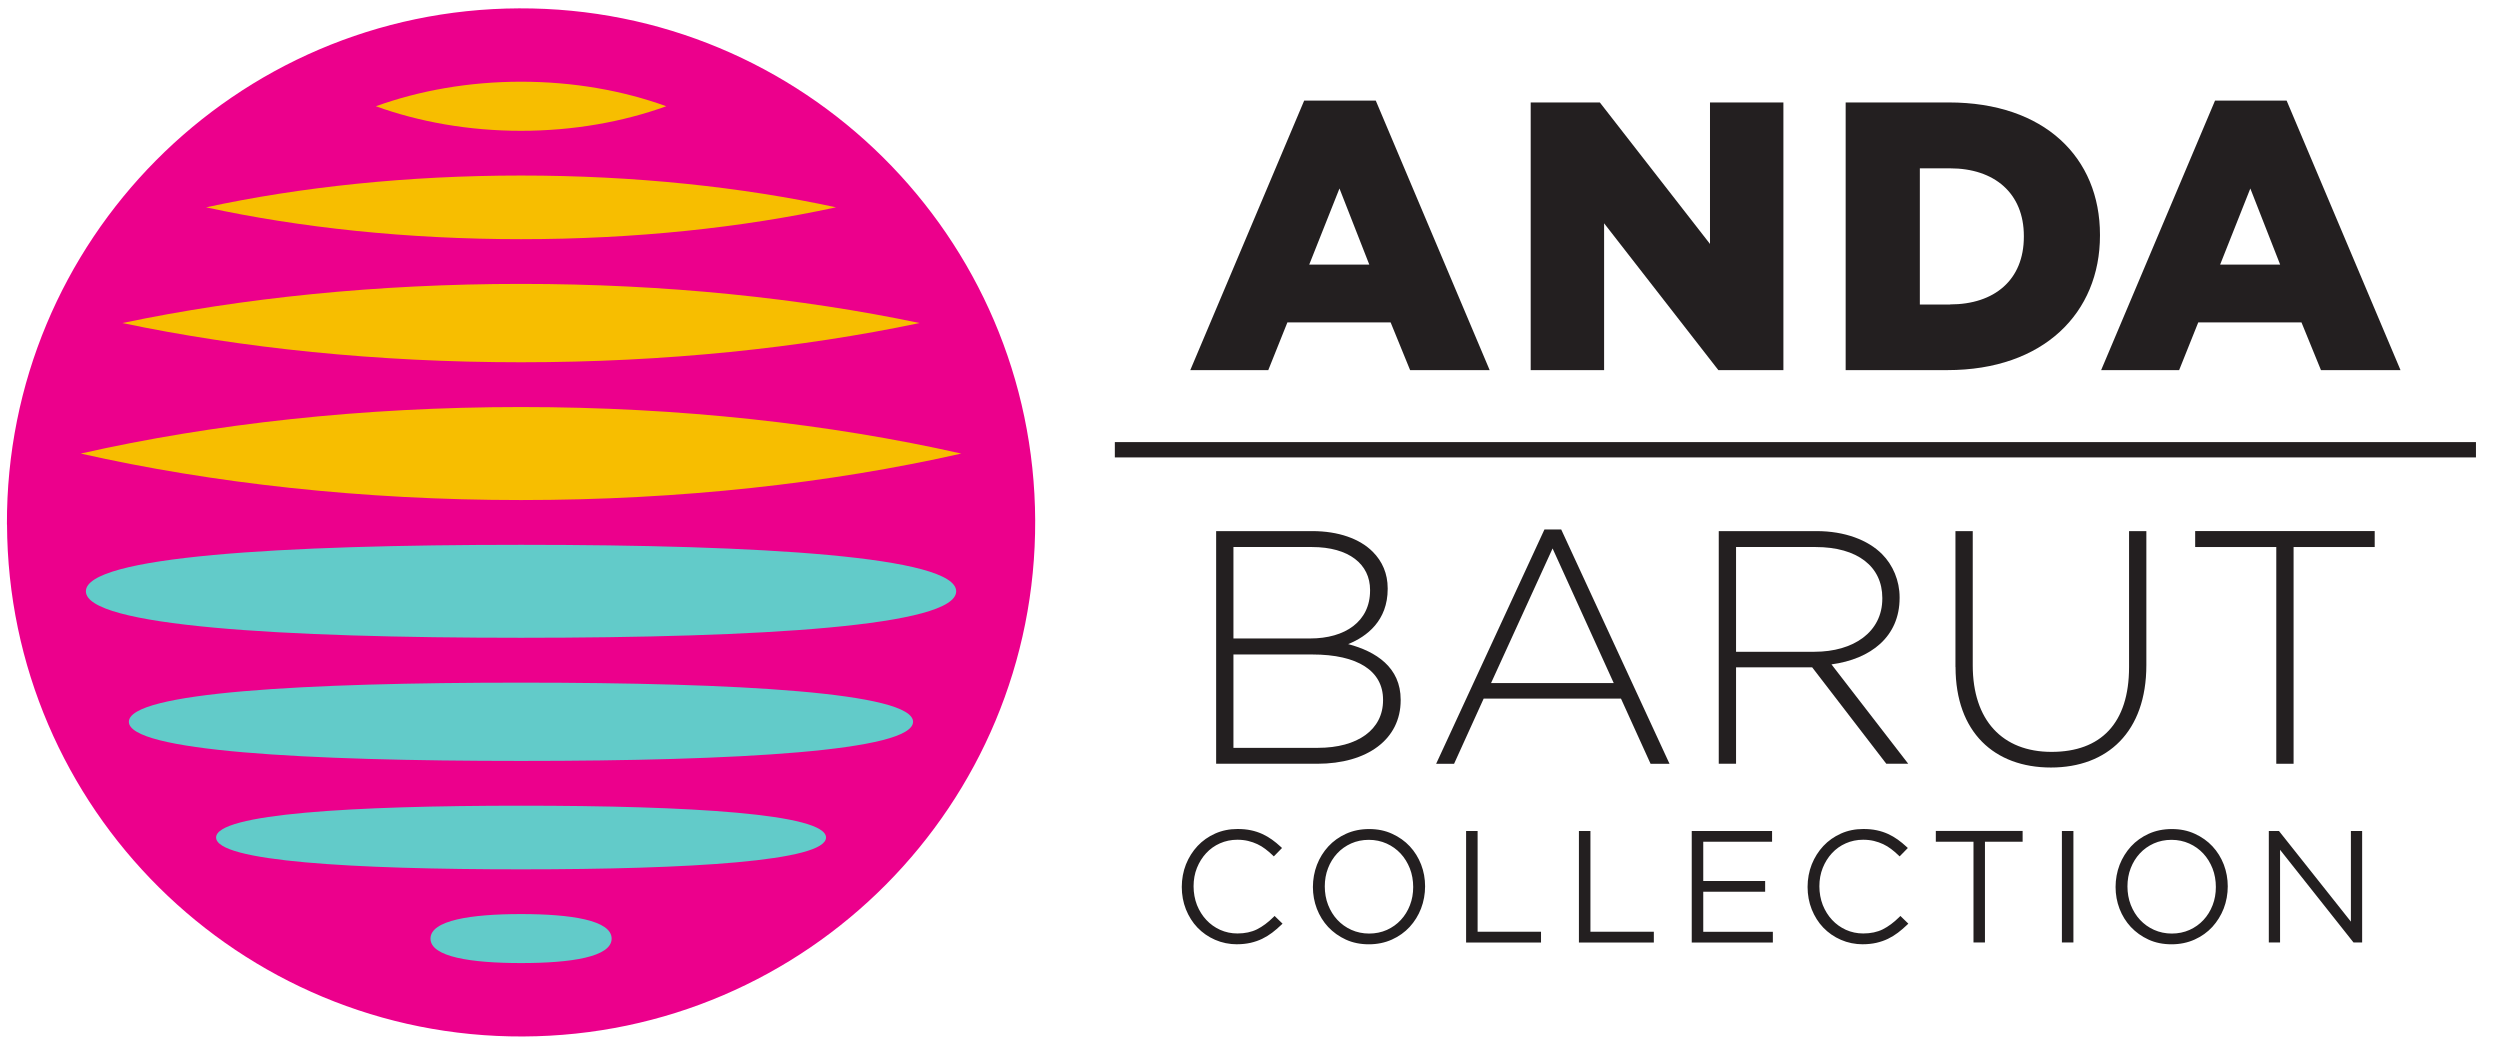
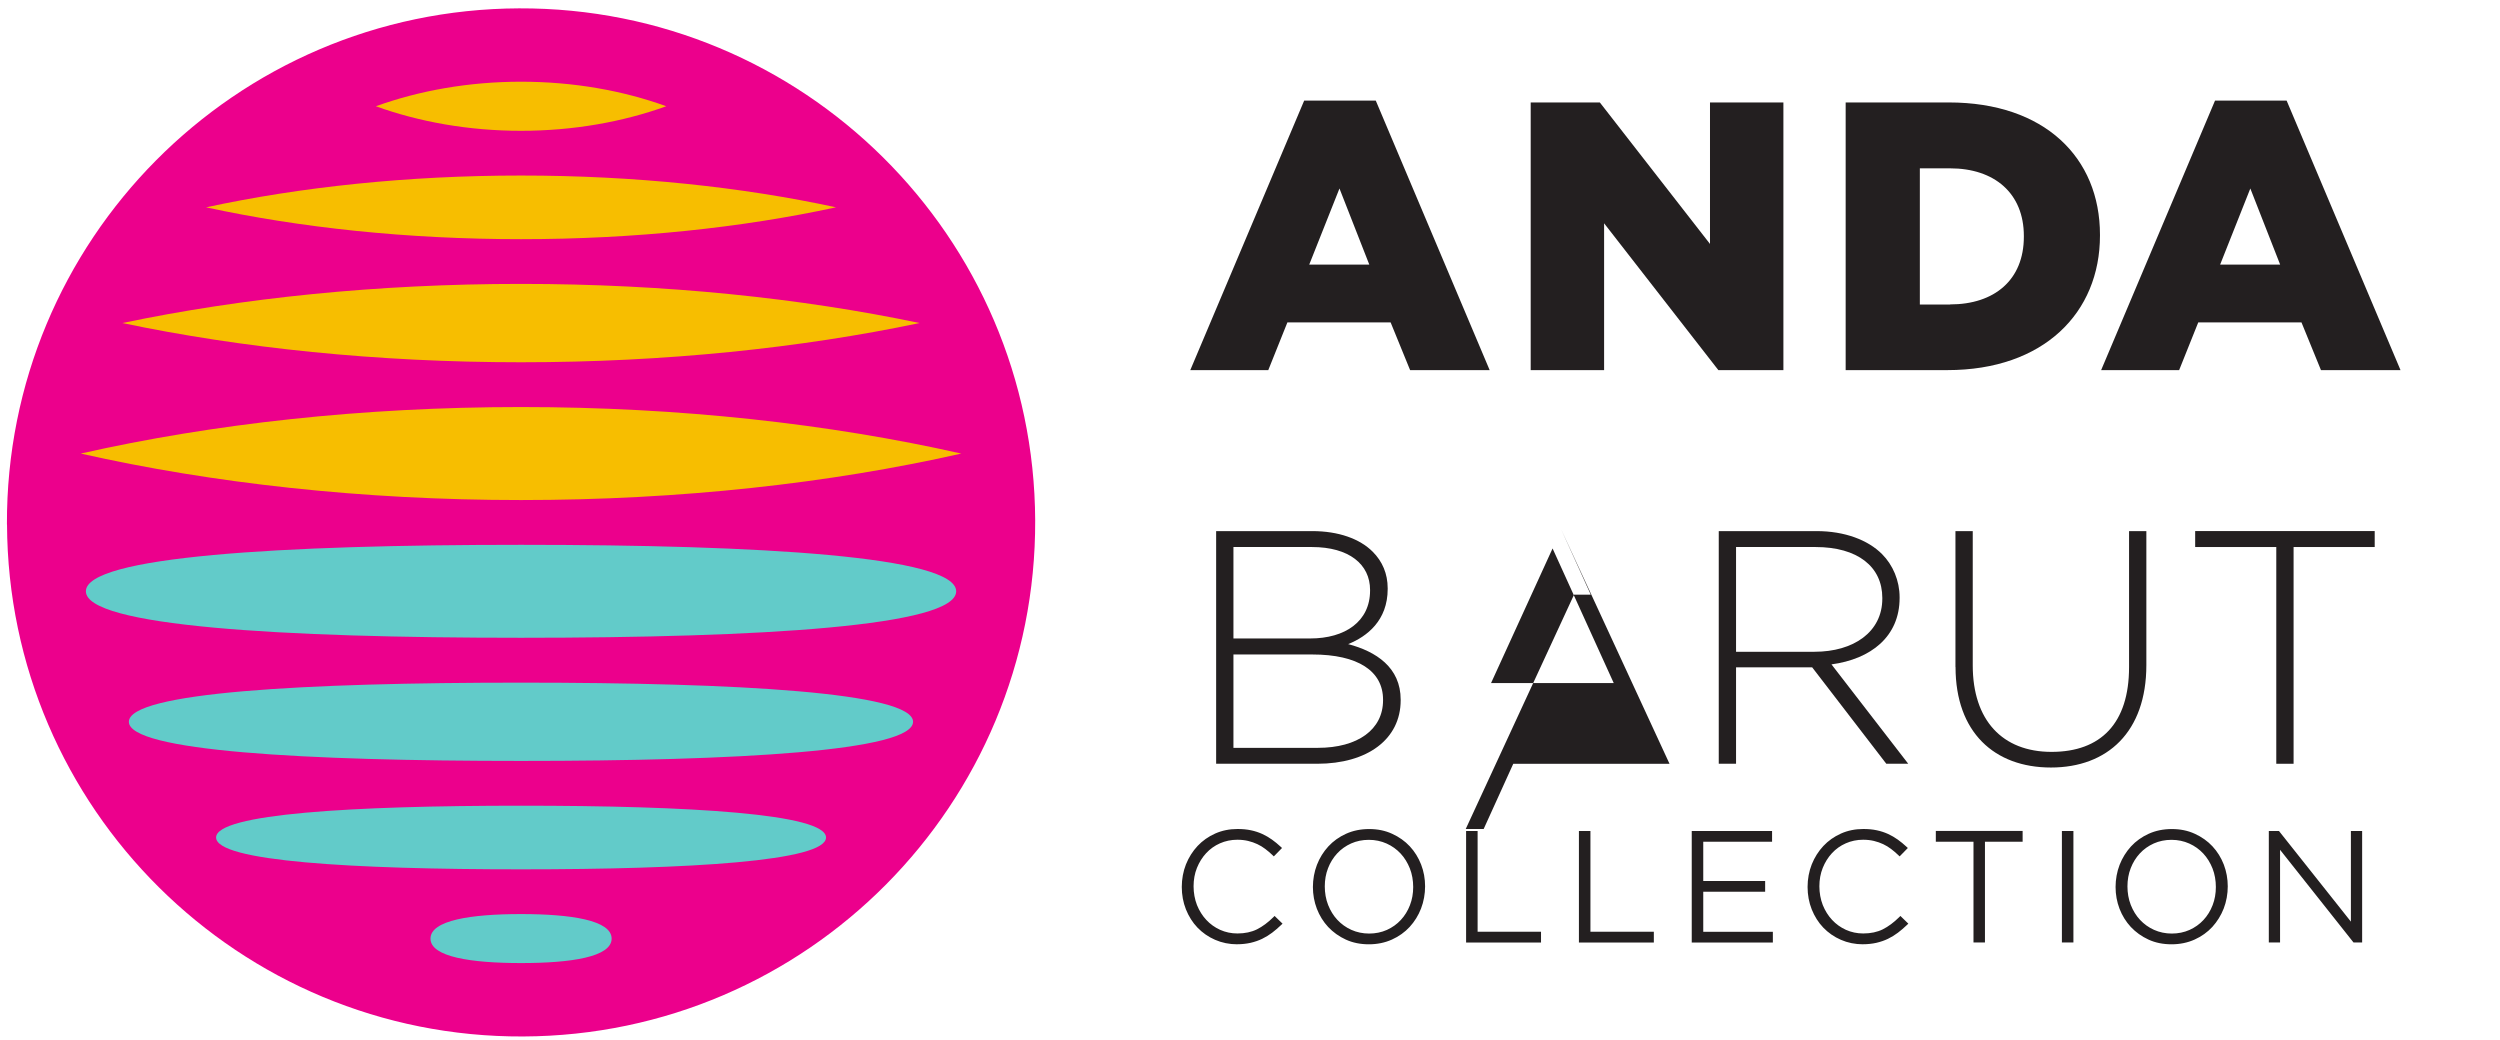
<svg xmlns="http://www.w3.org/2000/svg" id="Layer_2" data-name="Layer 2" viewBox="0 0 544.9 226.77">
  <defs>
    <style>
      .cls-1 {
        fill: none;
      }

      .cls-2 {
        fill: #f7be00;
      }

      .cls-3 {
        fill: #ec008c;
      }

      .cls-4 {
        fill: #231f20;
      }

      .cls-5 {
        fill: #62cbc9;
      }
    </style>
  </defs>
  <g id="Layer_1-2" data-name="Layer 1">
    <g>
      <g>
        <path class="cls-3" d="m1.51,114.3C1.27,52.43,51.23,2.06,113.13,1.82c61.89-.24,112.25,49.72,112.5,111.61.24,61.88-49.72,112.23-111.61,112.48C52.13,226.17,1.77,176.2,1.53,114.32" />
        <path class="cls-2" d="m209.52,98.86c-28.67,6.48-61.32,10.13-95.96,10.13s-67.29-3.67-95.96-10.13c28.67-6.48,61.32-10.14,95.96-10.14s67.27,3.67,95.96,10.14Z" />
        <path class="cls-2" d="m200.43,70.41c-25.97,5.45-55.51,8.55-86.87,8.55s-60.92-3.1-86.88-8.55c25.97-5.45,55.52-8.53,86.88-8.53s60.9,3.08,86.87,8.53Z" />
        <path class="cls-2" d="m182.22,45.19c-20.51,4.43-43.86,6.94-68.65,6.94s-48.14-2.49-68.65-6.94c20.51-4.43,43.88-6.93,68.65-6.93s48.13,2.49,68.65,6.93Z" />
        <path class="cls-2" d="m145.22,23.16c-9.47,3.41-20.24,5.35-31.66,5.35s-22.18-1.94-31.64-5.35c9.47-3.41,20.23-5.35,31.64-5.35s22.19,1.92,31.66,5.35Z" />
        <path class="cls-5" d="m18.72,128.88c0-7.59,42.46-10.13,94.84-10.13s94.85,2.55,94.85,10.13-42.46,10.13-94.85,10.13-94.84-2.55-94.84-10.13Z" />
        <path class="cls-5" d="m28.09,157.32c0-6.39,38.27-8.53,85.47-8.53s85.45,2.16,85.45,8.53-38.26,8.53-85.45,8.53-85.47-2.15-85.47-8.53Z" />
        <path class="cls-5" d="m47.1,182.54c0-5.17,29.77-6.93,66.48-6.93s66.46,1.76,66.46,6.93-29.75,6.94-66.46,6.94-66.48-1.74-66.48-6.94Z" />
        <path class="cls-5" d="m93.83,204.58c0-4,8.84-5.35,19.74-5.35s19.74,1.35,19.74,5.35-8.84,5.33-19.74,5.33-19.74-1.34-19.74-5.33Z" />
      </g>
      <g>
        <g>
-           <path class="cls-4" d="m539.66,96.36H242.99v3.34h296.67v-3.34Z" />
          <g>
            <path class="cls-4" d="m299.86,21.92l24.83,58.76h-17.34l-4.25-10.41h-22.5l-4.17,10.41h-17l24.83-58.76h15.6Zm-1.41,35.75l-6.5-16.59-6.59,16.59h13.09Z" />
            <path class="cls-4" d="m333.61,22.33h15.09l24.01,30.84v-30.84h16v58.35h-14.17l-24.91-32.01v32.01h-16V22.33h-.02Z" />
            <path class="cls-4" d="m402.28,22.33h22.5c20.84,0,32.93,12.01,32.93,28.84v.17c0,16.83-12.25,29.33-33.26,29.33h-22.17V22.32v.02Zm22.76,44.02c9.67,0,16.08-5.34,16.08-14.75v-.16c0-9.33-6.42-14.75-16.08-14.75h-6.59v29.68h6.59v-.02Z" />
            <path class="cls-4" d="m498.39,21.92l24.83,58.76h-17.34l-4.25-10.41h-22.5l-4.17,10.41h-17l24.83-58.76h15.6Zm-1.41,35.75l-6.5-16.59-6.58,16.59h13.09Z" />
          </g>
          <g>
            <path class="cls-4" d="m265.07,115.76h20.94c5.73,0,10.37,1.67,13.19,4.5,2.1,2.1,3.26,4.78,3.26,7.97v.14c0,6.88-4.5,10.37-8.62,12.02,6.08,1.6,11.45,5.07,11.45,12.11v.14c0,8.48-7.25,13.83-18.19,13.83h-22.03v-50.73h0Zm20.5,23.4c7.61,0,13.05-3.7,13.05-10.44v-.14c0-5.58-4.57-9.35-12.68-9.35h-17.1v19.93h16.73Zm1.67,23.84c8.69,0,14.21-3.98,14.21-10.36v-.14c0-6.22-5.44-9.85-15.43-9.85h-17.18v20.36h18.4Z" />
-             <path class="cls-4" d="m340.28,115.4l23.61,51.08h-4.13l-6.45-14.21h-29.93l-6.45,14.21h-3.91l23.61-51.08h3.64Zm11.45,33.48l-13.33-29.34-13.41,29.34h26.74Z" />
+             <path class="cls-4" d="m340.28,115.4l23.61,51.08h-4.13h-29.93l-6.45,14.21h-3.91l23.61-51.08h3.64Zm11.45,33.48l-13.33-29.34-13.41,29.34h26.74Z" />
            <path class="cls-4" d="m374.62,115.76h21.3c6.22,0,11.24,1.96,14.28,5,2.38,2.38,3.84,5.8,3.84,9.42v.14c0,8.48-6.31,13.34-14.85,14.49l16.73,21.66h-4.78l-16.16-21.02h-16.59v21.02h-3.77v-50.73h0Zm20.87,26.3c8.48,0,14.78-4.28,14.78-11.59v-.14c0-6.81-5.37-11.1-14.56-11.1h-17.32v22.83h17.1Z" />
            <path class="cls-4" d="m426.21,145.4v-29.64h3.77v29.27c0,11.95,6.45,18.85,17.18,18.85s16.89-6.22,16.89-18.47v-29.64h3.77v29.2c0,14.56-8.48,22.32-20.8,22.32s-20.79-7.68-20.79-21.89h-.01Z" />
            <path class="cls-4" d="m478.46,119.23v-3.48h39.13v3.48h-17.68v47.24h-3.77v-47.24h-17.69Z" />
          </g>
        </g>
        <path class="cls-4" d="m473.3,205.82c-1.84,0-3.53-.34-5.02-1.03-1.49-.68-2.77-1.61-3.84-2.74-1.06-1.14-1.89-2.48-2.47-3.98-.57-1.5-.86-3.09-.86-4.74s.3-3.33.88-4.83c.59-1.51,1.43-2.85,2.48-4.01,1.06-1.15,2.36-2.08,3.86-2.76,1.5-.68,3.19-1.03,5.04-1.03s3.5.34,5,1.03c1.5.68,2.8,1.6,3.86,2.74,1.06,1.14,1.89,2.48,2.47,3.98.57,1.5.86,3.09.86,4.74s-.3,3.33-.88,4.83c-.59,1.51-1.43,2.85-2.48,4.01-1.06,1.15-2.36,2.08-3.87,2.76s-3.2,1.03-5.02,1.03h-.01Zm0-22.77c-1.39,0-2.69.27-3.86.79-1.17.53-2.19,1.25-3.04,2.17-.85.92-1.52,2-1.99,3.22-.48,1.23-.71,2.56-.71,3.97s.24,2.81.73,4.05c.49,1.24,1.16,2.33,2.01,3.24.85.91,1.87,1.65,3.05,2.18,1.18.53,2.49.81,3.88.81s2.69-.27,3.86-.79c1.17-.53,2.19-1.25,3.04-2.17.85-.91,1.52-2,1.99-3.22.48-1.23.71-2.56.71-3.97s-.24-2.81-.73-4.05c-.49-1.23-1.16-2.33-2.01-3.24-.85-.91-1.87-1.65-3.05-2.18-1.18-.53-2.49-.81-3.88-.81Zm-67.23,22.77c-1.72,0-3.35-.33-4.83-.98-1.48-.64-2.76-1.54-3.84-2.66-1.07-1.12-1.91-2.46-2.52-3.98-.6-1.52-.9-3.16-.9-4.88s.31-3.4.91-4.92c.61-1.52,1.46-2.86,2.53-4.01,1.07-1.14,2.36-2.05,3.84-2.71,1.48-.66,3.11-.99,4.87-.99,1.07,0,2.06.09,2.93.28.87.18,1.7.46,2.46.8.74.34,1.46.76,2.12,1.23.65.47,1.29.99,1.9,1.56l.29.27-1.79,1.83-.28-.27c-.5-.48-1.03-.94-1.58-1.35-.53-.4-1.12-.77-1.73-1.05-.61-.29-1.29-.52-2.01-.7-.71-.17-1.51-.26-2.35-.26-1.35,0-2.63.27-3.78.78-1.16.51-2.17,1.23-3.02,2.15-.85.92-1.52,2-2.01,3.22-.49,1.23-.73,2.57-.73,4s.26,2.84.74,4.08c.5,1.24,1.18,2.33,2.03,3.24.85.92,1.86,1.64,3.02,2.17,1.16.52,2.42.79,3.77.79,1.64,0,3.07-.31,4.26-.9,1.21-.61,2.41-1.5,3.57-2.65l.27-.27,1.73,1.68-.29.28c-.64.61-1.3,1.18-1.97,1.69-.69.52-1.42.97-2.19,1.34-.77.37-1.62.66-2.52.87-.9.2-1.89.31-2.94.31h.03Zm-107.72,0c-1.84,0-3.53-.34-5.02-1.03-1.49-.68-2.77-1.61-3.84-2.74-1.06-1.14-1.89-2.48-2.47-3.98-.57-1.5-.86-3.09-.86-4.74s.3-3.33.88-4.83c.58-1.51,1.42-2.85,2.48-4.01,1.06-1.15,2.36-2.08,3.86-2.76,1.5-.68,3.19-1.03,5.04-1.03s3.5.34,5,1.03c1.5.68,2.8,1.6,3.86,2.74s1.89,2.48,2.47,3.98.86,3.09.86,4.74-.3,3.33-.88,4.83c-.58,1.51-1.42,2.85-2.48,4.01-1.06,1.15-2.36,2.08-3.87,2.76-1.51.68-3.2,1.03-5.02,1.03h-.01Zm0-22.77c-1.39,0-2.69.27-3.86.79-1.17.53-2.19,1.25-3.04,2.17-.85.92-1.52,2-1.99,3.22-.48,1.23-.71,2.56-.71,3.97s.24,2.81.73,4.05c.49,1.24,1.16,2.33,2.01,3.24.85.91,1.87,1.65,3.05,2.18,1.18.53,2.49.81,3.88.81s2.69-.27,3.86-.79c1.17-.53,2.19-1.25,3.04-2.17.85-.91,1.52-2,1.99-3.22.48-1.23.71-2.56.71-3.97s-.24-2.81-.73-4.05c-.49-1.23-1.16-2.33-2.01-3.24-.85-.91-1.87-1.65-3.05-2.18-1.18-.53-2.49-.81-3.88-.81Zm-28.68,22.77c-1.72,0-3.35-.33-4.83-.98-1.48-.64-2.76-1.54-3.84-2.66-1.07-1.12-1.91-2.46-2.52-3.98-.6-1.52-.9-3.16-.9-4.88s.31-3.4.91-4.92c.61-1.52,1.46-2.86,2.53-4.01,1.07-1.14,2.36-2.05,3.84-2.71,1.48-.66,3.11-.99,4.87-.99,1.07,0,2.06.09,2.93.28.87.18,1.7.46,2.46.8.74.34,1.46.76,2.12,1.23.65.47,1.29.99,1.9,1.56l.29.27-1.79,1.83-.28-.27c-.5-.48-1.03-.94-1.58-1.35-.53-.4-1.12-.77-1.73-1.05-.61-.29-1.29-.52-2.01-.7-.71-.17-1.51-.26-2.35-.26-1.35,0-2.63.27-3.78.78-1.16.51-2.17,1.23-3.02,2.15-.85.92-1.52,2-2.01,3.22-.49,1.22-.73,2.57-.73,4s.26,2.84.74,4.08c.5,1.24,1.18,2.33,2.03,3.24.85.92,1.86,1.64,3.02,2.17,1.16.52,2.42.79,3.77.79,1.64,0,3.07-.31,4.26-.9,1.21-.61,2.41-1.5,3.57-2.65l.27-.27,1.73,1.68-.29.28c-.64.61-1.3,1.18-1.97,1.69-.69.52-1.42.97-2.19,1.34-.77.37-1.62.66-2.52.87-.9.2-1.89.31-2.94.31h.03Zm243.3-.4l-16.01-20.2v20.2h-2.45v-24.3h2.21l15.68,19.76v-19.76h2.45v24.3h-1.88Zm-63.56,0v-24.3h2.51v24.3h-2.51Zm-19.27,0v-21.96h-8.21v-2.35h18.92v2.35h-8.21v21.96h-2.51Zm-61.41-24.3h17.51v2.35h-15v8.55h13.49v2.35h-13.49v8.72h15.17v2.35h-17.68v-24.31Zm-24.59,24.3v-24.3h2.51v21.96h13.82v2.35h-16.34.01Zm-24.59,0v-24.3h2.51v21.96h13.82v2.35h-16.34.01Z" />
      </g>
      <rect class="cls-1" width="544.9" height="226.77" />
    </g>
  </g>
</svg>